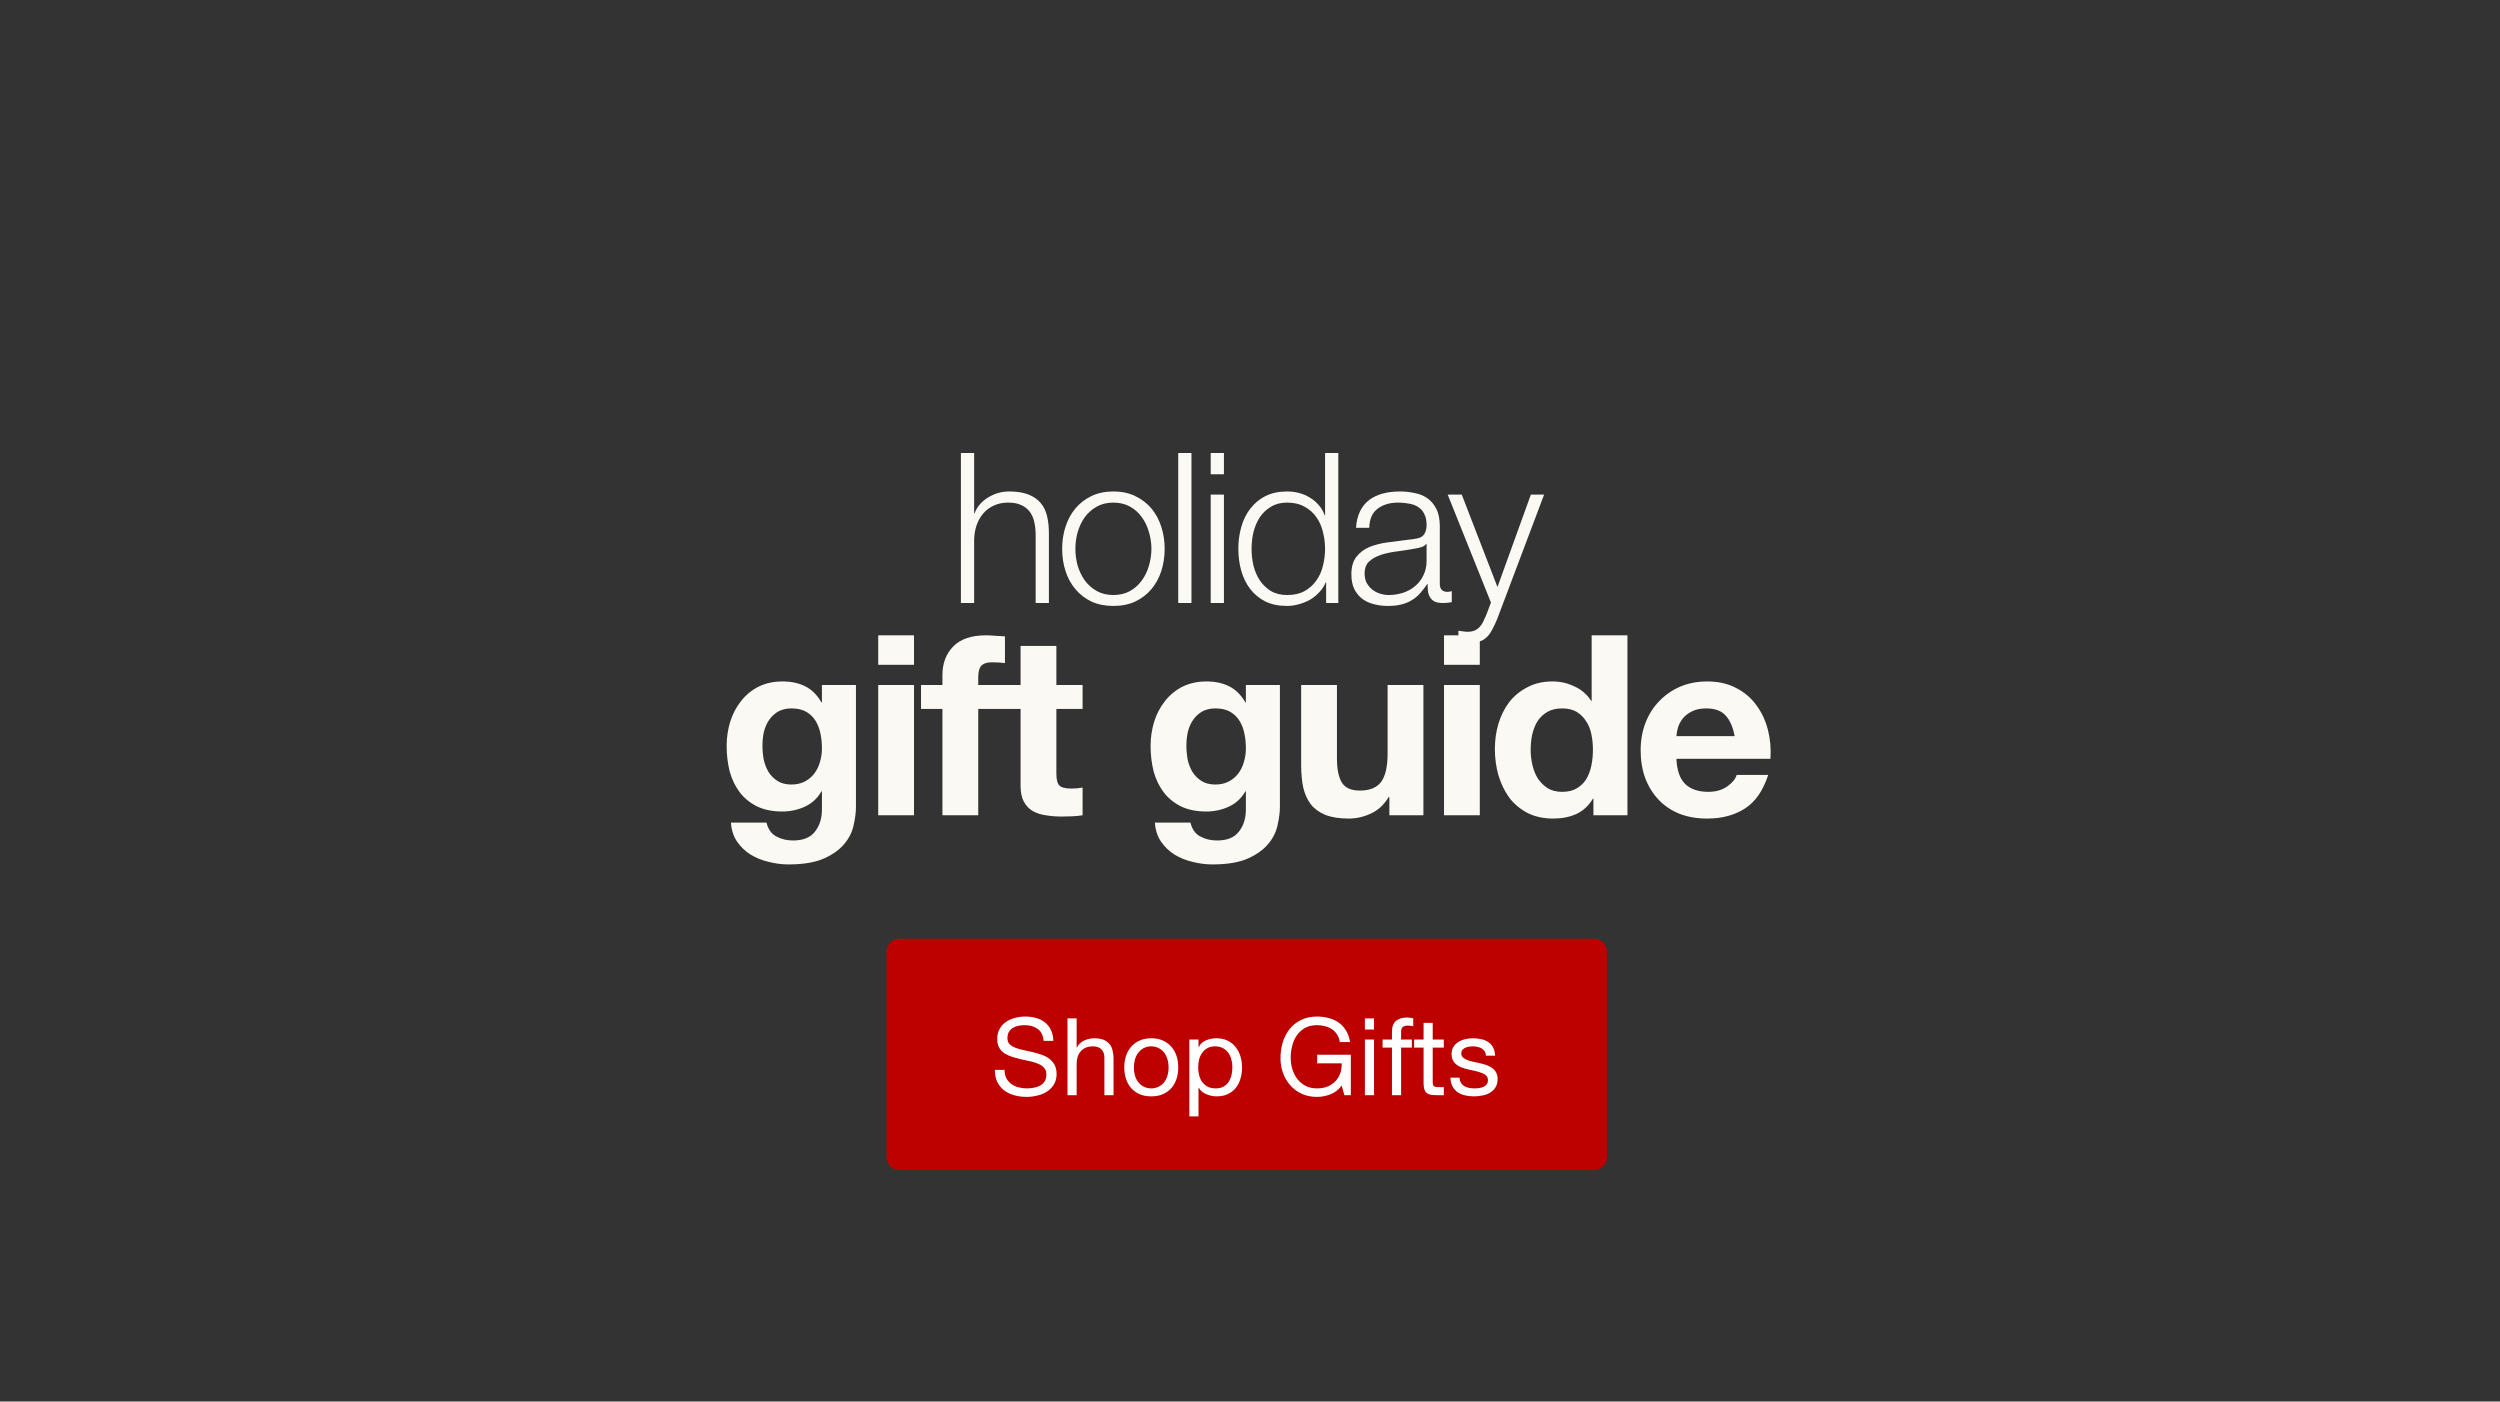
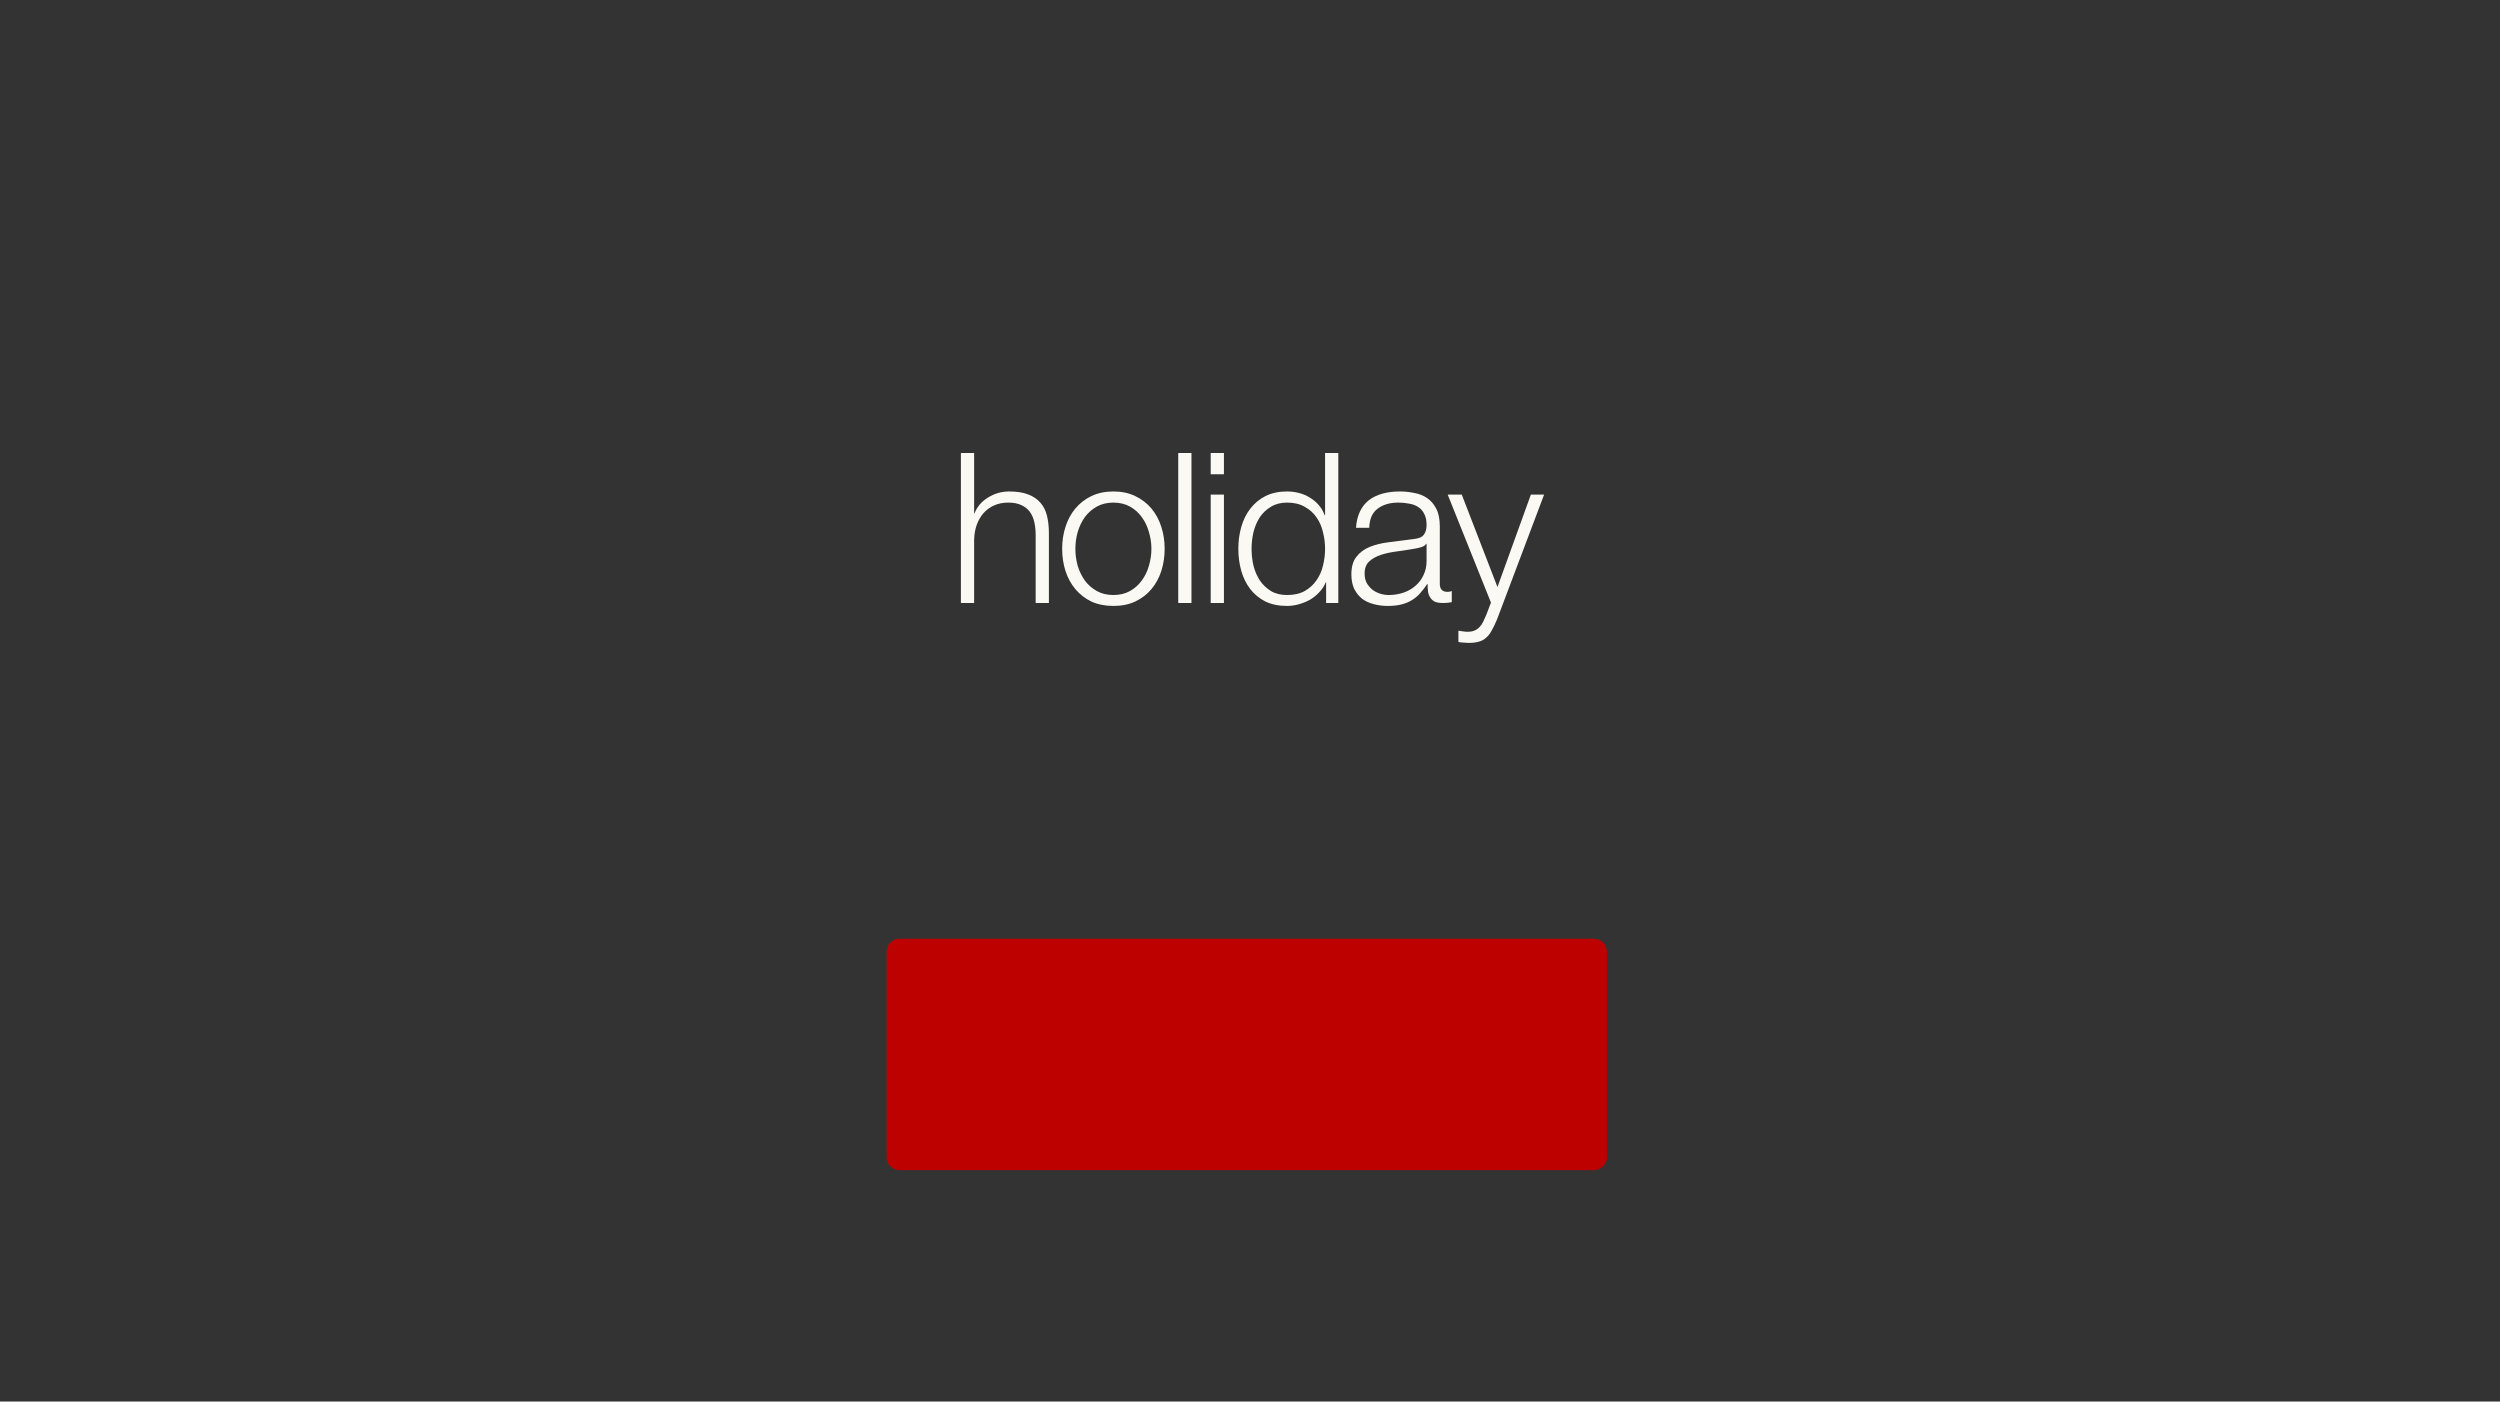
<svg xmlns="http://www.w3.org/2000/svg" width="767" height="430" viewBox="0 0 767 430" fill="none">
  <rect x="0" y="0" width="767" height="430" fill="#333333" stroke="none" />
-   <path d="M242.812 240.694C244.358 240.694 245.724 240.385 246.91 239.767C248.096 239.148 249.075 238.323 249.848 237.292C250.622 236.261 251.189 235.101 251.55 233.812C251.962 232.472 252.168 231.08 252.168 229.637C252.168 227.987 252.013 226.441 251.704 224.997C251.395 223.502 250.879 222.188 250.158 221.053C249.436 219.919 248.482 219.017 247.297 218.347C246.111 217.677 244.616 217.342 242.812 217.342C241.265 217.342 239.925 217.651 238.791 218.27C237.708 218.888 236.78 219.739 236.007 220.821C235.285 221.852 234.744 223.064 234.383 224.456C234.074 225.796 233.919 227.214 233.919 228.709C233.919 230.152 234.048 231.596 234.306 233.039C234.615 234.431 235.105 235.694 235.775 236.828C236.496 237.962 237.424 238.89 238.559 239.612C239.693 240.334 241.11 240.694 242.812 240.694ZM262.607 247.577C262.607 249.175 262.375 251.005 261.911 253.067C261.499 255.129 260.571 257.036 259.128 258.789C257.684 260.593 255.596 262.114 252.864 263.351C250.132 264.589 246.472 265.207 241.884 265.207C239.925 265.207 237.914 264.949 235.852 264.434C233.842 263.97 231.986 263.222 230.285 262.191C228.635 261.16 227.243 259.82 226.109 258.17C225.026 256.572 224.408 254.639 224.253 252.371H235.156C235.672 254.433 236.677 255.851 238.172 256.624C239.667 257.449 241.394 257.861 243.353 257.861C246.446 257.861 248.688 256.933 250.08 255.077C251.524 253.222 252.22 250.876 252.168 248.041V242.782H252.013C250.828 244.896 249.127 246.468 246.91 247.499C244.745 248.479 242.451 248.969 240.028 248.969C237.038 248.969 234.46 248.453 232.295 247.422C230.13 246.339 228.351 244.896 226.959 243.092C225.568 241.236 224.537 239.096 223.866 236.673C223.248 234.199 222.938 231.596 222.938 228.863C222.938 226.286 223.299 223.811 224.021 221.44C224.794 219.017 225.903 216.903 227.346 215.099C228.79 213.243 230.568 211.774 232.682 210.692C234.847 209.609 237.321 209.068 240.105 209.068C242.734 209.068 245.028 209.557 246.987 210.537C248.998 211.516 250.673 213.166 252.013 215.486H252.168V210.15H262.607V247.577ZM280.418 203.964H269.437V194.917H280.418V203.964ZM269.437 210.15H280.418V250.128H269.437V210.15ZM289.141 217.496H282.569V210.15H289.141V207.057C289.141 203.5 290.25 200.587 292.467 198.319C294.683 196.051 298.034 194.917 302.519 194.917C303.499 194.917 304.478 194.968 305.457 195.071C306.437 195.123 307.391 195.175 308.319 195.226V203.423C307.03 203.268 305.689 203.191 304.298 203.191C302.803 203.191 301.72 203.552 301.05 204.273C300.431 204.944 300.122 206.103 300.122 207.753V210.15H307.7V217.496H300.122V250.128H289.141V217.496ZM324.094 210.15H332.136V217.496H324.094V237.292C324.094 239.148 324.403 240.385 325.022 241.004C325.64 241.622 326.878 241.932 328.734 241.932C329.352 241.932 329.945 241.906 330.512 241.854C331.079 241.803 331.62 241.726 332.136 241.622V250.128C331.208 250.283 330.177 250.386 329.043 250.438C327.909 250.489 326.8 250.515 325.718 250.515C324.017 250.515 322.393 250.386 320.846 250.128C319.351 249.922 318.011 249.484 316.825 248.814C315.691 248.144 314.789 247.19 314.119 245.953C313.449 244.716 313.113 243.092 313.113 241.081V217.496H306.463V210.15H313.113V198.165H324.094V210.15ZM372.878 240.694C374.425 240.694 375.791 240.385 376.977 239.767C378.162 239.148 379.142 238.323 379.915 237.292C380.688 236.261 381.256 235.101 381.616 233.812C382.029 232.472 382.235 231.08 382.235 229.637C382.235 227.987 382.08 226.441 381.771 224.997C381.462 223.502 380.946 222.188 380.224 221.053C379.503 219.919 378.549 219.017 377.363 218.347C376.178 217.677 374.683 217.342 372.878 217.342C371.332 217.342 369.992 217.651 368.857 218.27C367.775 218.888 366.847 219.739 366.074 220.821C365.352 221.852 364.811 223.064 364.45 224.456C364.14 225.796 363.986 227.214 363.986 228.709C363.986 230.152 364.115 231.596 364.372 233.039C364.682 234.431 365.171 235.694 365.842 236.828C366.563 237.962 367.491 238.89 368.625 239.612C369.76 240.334 371.177 240.694 372.878 240.694ZM392.674 247.577C392.674 249.175 392.442 251.005 391.978 253.067C391.566 255.129 390.638 257.036 389.194 258.789C387.751 260.593 385.663 262.114 382.931 263.351C380.199 264.589 376.539 265.207 371.95 265.207C369.992 265.207 367.981 264.949 365.919 264.434C363.908 263.97 362.053 263.222 360.351 262.191C358.702 261.16 357.31 259.82 356.176 258.17C355.093 256.572 354.475 254.639 354.32 252.371H365.223C365.739 254.433 366.744 255.851 368.239 256.624C369.734 257.449 371.461 257.861 373.42 257.861C376.513 257.861 378.755 256.933 380.147 255.077C381.591 253.222 382.287 250.876 382.235 248.041V242.782H382.08C380.895 244.896 379.193 246.468 376.977 247.499C374.812 248.479 372.518 248.969 370.095 248.969C367.105 248.969 364.527 248.453 362.362 247.422C360.197 246.339 358.418 244.896 357.026 243.092C355.634 241.236 354.603 239.096 353.933 236.673C353.315 234.199 353.005 231.596 353.005 228.863C353.005 226.286 353.366 223.811 354.088 221.44C354.861 219.017 355.969 216.903 357.413 215.099C358.856 213.243 360.635 211.774 362.749 210.692C364.914 209.609 367.388 209.068 370.172 209.068C372.801 209.068 375.095 209.557 377.054 210.537C379.065 211.516 380.74 213.166 382.08 215.486H382.235V210.15H392.674V247.577ZM436.699 250.128H426.26V244.561H426.028C424.636 246.881 422.831 248.556 420.615 249.587C418.398 250.618 416.13 251.134 413.81 251.134C410.871 251.134 408.449 250.747 406.541 249.974C404.685 249.2 403.216 248.118 402.133 246.726C401.051 245.283 400.278 243.556 399.814 241.545C399.401 239.483 399.195 237.215 399.195 234.74V210.15H410.175V232.73C410.175 236.029 410.691 238.504 411.722 240.153C412.753 241.751 414.583 242.55 417.212 242.55C420.202 242.55 422.367 241.674 423.708 239.921C425.048 238.117 425.718 235.178 425.718 231.106V210.15H436.699V250.128ZM454.003 203.964H443.022V194.917H454.003V203.964ZM443.022 210.15H454.003V250.128H443.022V210.15ZM488.708 230.023C488.708 228.374 488.553 226.801 488.244 225.306C487.935 223.76 487.393 222.419 486.62 221.285C485.898 220.1 484.945 219.146 483.759 218.424C482.573 217.703 481.078 217.342 479.274 217.342C477.47 217.342 475.949 217.703 474.712 218.424C473.474 219.146 472.469 220.1 471.696 221.285C470.974 222.471 470.433 223.837 470.072 225.384C469.763 226.879 469.608 228.451 469.608 230.101C469.608 231.647 469.789 233.194 470.149 234.74C470.51 236.287 471.077 237.679 471.851 238.916C472.675 240.102 473.681 241.081 474.866 241.854C476.104 242.576 477.573 242.937 479.274 242.937C481.078 242.937 482.573 242.576 483.759 241.854C484.996 241.133 485.976 240.179 486.697 238.993C487.419 237.756 487.935 236.364 488.244 234.818C488.553 233.271 488.708 231.673 488.708 230.023ZM488.863 245.025H488.708C487.419 247.19 485.718 248.762 483.604 249.742C481.542 250.67 479.197 251.134 476.568 251.134C473.578 251.134 470.948 250.567 468.68 249.432C466.412 248.247 464.53 246.674 463.035 244.716C461.592 242.705 460.484 240.411 459.71 237.833C458.989 235.256 458.628 232.575 458.628 229.791C458.628 227.111 458.989 224.533 459.71 222.059C460.484 219.533 461.592 217.316 463.035 215.408C464.53 213.501 466.386 211.98 468.603 210.846C470.82 209.66 473.397 209.068 476.336 209.068C478.707 209.068 480.949 209.583 483.063 210.614C485.228 211.594 486.929 213.063 488.167 215.022H488.321V194.917H499.302V250.128H488.863V245.025ZM532.191 225.848C531.676 223.064 530.748 220.95 529.407 219.507C528.119 218.063 526.134 217.342 523.453 217.342C521.701 217.342 520.231 217.651 519.046 218.27C517.911 218.837 516.984 219.558 516.262 220.435C515.592 221.311 515.102 222.239 514.793 223.219C514.535 224.198 514.38 225.074 514.329 225.848H532.191ZM514.329 232.807C514.483 236.364 515.385 238.942 517.035 240.54C518.685 242.138 521.056 242.937 524.149 242.937C526.366 242.937 528.273 242.396 529.871 241.313C531.47 240.179 532.449 238.993 532.81 237.756H542.476C540.929 242.55 538.558 245.979 535.362 248.041C532.165 250.103 528.299 251.134 523.763 251.134C520.618 251.134 517.783 250.644 515.257 249.664C512.731 248.633 510.591 247.19 508.838 245.334C507.086 243.478 505.72 241.262 504.74 238.684C503.812 236.106 503.348 233.271 503.348 230.178C503.348 227.188 503.838 224.404 504.817 221.827C505.797 219.249 507.189 217.032 508.993 215.177C510.797 213.269 512.937 211.774 515.411 210.692C517.937 209.609 520.721 209.068 523.763 209.068C527.165 209.068 530.129 209.738 532.655 211.078C535.181 212.367 537.243 214.12 538.841 216.336C540.491 218.553 541.677 221.079 542.398 223.914C543.12 226.75 543.378 229.714 543.172 232.807H514.329Z" fill="#FBF9F3" />
  <path d="M294.802 138.99H298.862V157.484H298.99C299.764 155.465 301.138 153.854 303.115 152.651C305.091 151.406 307.26 150.783 309.623 150.783C311.943 150.783 313.876 151.083 315.423 151.685C317.012 152.286 318.279 153.145 319.224 154.262C320.17 155.336 320.835 156.668 321.222 158.258C321.609 159.847 321.802 161.63 321.802 163.606V185H317.742V164.251C317.742 162.833 317.613 161.523 317.356 160.32C317.098 159.074 316.647 158 316.002 157.098C315.358 156.196 314.477 155.487 313.36 154.971C312.286 154.456 310.933 154.198 309.301 154.198C307.668 154.198 306.208 154.499 304.919 155.1C303.673 155.659 302.599 156.453 301.697 157.484C300.838 158.472 300.15 159.675 299.635 161.093C299.162 162.468 298.905 163.971 298.862 165.604V185H294.802V138.99ZM341.592 154.198C339.659 154.198 337.962 154.606 336.501 155.422C335.041 156.239 333.816 157.313 332.828 158.644C331.883 159.976 331.153 161.501 330.637 163.219C330.165 164.895 329.928 166.613 329.928 168.375C329.928 170.136 330.165 171.876 330.637 173.594C331.153 175.27 331.883 176.773 332.828 178.105C333.816 179.437 335.041 180.511 336.501 181.327C337.962 182.143 339.659 182.551 341.592 182.551C343.525 182.551 345.222 182.143 346.683 181.327C348.143 180.511 349.346 179.437 350.291 178.105C351.279 176.773 352.01 175.27 352.482 173.594C352.998 171.876 353.255 170.136 353.255 168.375C353.255 166.613 352.998 164.895 352.482 163.219C352.01 161.501 351.279 159.976 350.291 158.644C349.346 157.313 348.143 156.239 346.683 155.422C345.222 154.606 343.525 154.198 341.592 154.198ZM341.592 150.783C344.127 150.783 346.36 151.255 348.294 152.2C350.27 153.145 351.924 154.413 353.255 156.002C354.587 157.592 355.597 159.461 356.284 161.609C356.971 163.714 357.315 165.969 357.315 168.375C357.315 170.78 356.971 173.057 356.284 175.205C355.597 177.31 354.587 179.157 353.255 180.747C351.924 182.337 350.27 183.604 348.294 184.549C346.36 185.451 344.127 185.902 341.592 185.902C339.057 185.902 336.802 185.451 334.826 184.549C332.893 183.604 331.26 182.337 329.928 180.747C328.597 179.157 327.587 177.31 326.9 175.205C326.212 173.057 325.869 170.78 325.869 168.375C325.869 165.969 326.212 163.714 326.9 161.609C327.587 159.461 328.597 157.592 329.928 156.002C331.26 154.413 332.893 153.145 334.826 152.2C336.802 151.255 339.057 150.783 341.592 150.783ZM361.482 138.99H365.542V185H361.482V138.99ZM371.442 138.99H375.502V145.499H371.442V138.99ZM371.442 151.749H375.502V185H371.442V151.749ZM410.594 185H406.856V178.685H406.728C406.298 179.759 405.654 180.747 404.794 181.649C403.978 182.551 403.033 183.325 401.959 183.969C400.885 184.57 399.725 185.043 398.479 185.387C397.276 185.73 396.074 185.902 394.871 185.902C392.336 185.902 390.124 185.451 388.233 184.549C386.386 183.604 384.84 182.337 383.594 180.747C382.348 179.115 381.424 177.246 380.823 175.141C380.222 172.993 379.921 170.737 379.921 168.375C379.921 166.012 380.222 163.778 380.823 161.673C381.424 159.525 382.348 157.656 383.594 156.067C384.84 154.434 386.386 153.145 388.233 152.2C390.124 151.255 392.336 150.783 394.871 150.783C396.117 150.783 397.319 150.933 398.479 151.234C399.682 151.534 400.799 152.007 401.83 152.651C402.861 153.253 403.763 154.005 404.537 154.907C405.353 155.809 405.976 156.861 406.405 158.064H406.534V138.99H410.594V185ZM383.98 168.375C383.98 170.093 384.174 171.811 384.56 173.53C384.99 175.205 385.634 176.709 386.494 178.041C387.396 179.372 388.534 180.468 389.909 181.327C391.284 182.143 392.938 182.551 394.871 182.551C397.019 182.551 398.823 182.143 400.284 181.327C401.787 180.468 402.99 179.372 403.892 178.041C404.837 176.709 405.503 175.205 405.89 173.53C406.319 171.811 406.534 170.093 406.534 168.375C406.534 166.656 406.319 164.959 405.89 163.284C405.503 161.566 404.837 160.04 403.892 158.709C402.99 157.377 401.787 156.303 400.284 155.487C398.823 154.628 397.019 154.198 394.871 154.198C392.938 154.198 391.284 154.628 389.909 155.487C388.534 156.303 387.396 157.377 386.494 158.709C385.634 160.04 384.99 161.566 384.56 163.284C384.174 164.959 383.98 166.656 383.98 168.375ZM416.021 161.931C416.15 159.998 416.558 158.322 417.245 156.904C417.933 155.487 418.856 154.327 420.016 153.425C421.219 152.523 422.615 151.857 424.205 151.427C425.794 150.997 427.556 150.783 429.489 150.783C430.949 150.783 432.41 150.933 433.871 151.234C435.331 151.492 436.642 152.007 437.801 152.78C438.961 153.554 439.906 154.649 440.637 156.067C441.367 157.441 441.732 159.246 441.732 161.48V179.136C441.732 180.768 442.527 181.585 444.117 181.585C444.589 181.585 445.019 181.499 445.405 181.327V184.742C444.933 184.828 444.503 184.893 444.117 184.936C443.773 184.979 443.322 185 442.763 185C441.732 185 440.895 184.871 440.25 184.613C439.649 184.313 439.176 183.905 438.832 183.389C438.489 182.874 438.253 182.272 438.124 181.585C438.038 180.854 437.995 180.06 437.995 179.2H437.866C437.136 180.274 436.384 181.241 435.611 182.1C434.88 182.916 434.042 183.604 433.097 184.162C432.195 184.721 431.143 185.15 429.94 185.451C428.78 185.752 427.384 185.902 425.751 185.902C424.205 185.902 422.744 185.709 421.369 185.322C420.038 184.979 418.856 184.42 417.825 183.647C416.837 182.831 416.042 181.821 415.441 180.618C414.883 179.372 414.603 177.912 414.603 176.236C414.603 173.916 415.119 172.112 416.15 170.823C417.181 169.492 418.534 168.482 420.21 167.795C421.928 167.107 423.84 166.635 425.945 166.377C428.093 166.076 430.262 165.797 432.453 165.539C433.312 165.453 434.064 165.346 434.708 165.217C435.353 165.088 435.89 164.873 436.319 164.573C436.749 164.229 437.071 163.778 437.286 163.219C437.544 162.661 437.673 161.931 437.673 161.029C437.673 159.654 437.436 158.537 436.964 157.678C436.534 156.776 435.911 156.067 435.095 155.551C434.322 155.036 433.398 154.692 432.324 154.52C431.293 154.305 430.176 154.198 428.973 154.198C426.396 154.198 424.291 154.821 422.658 156.067C421.026 157.27 420.167 159.224 420.081 161.931H416.021ZM437.673 166.828H437.544C437.286 167.301 436.792 167.644 436.062 167.859C435.331 168.074 434.687 168.224 434.128 168.31C432.41 168.611 430.627 168.89 428.78 169.148C426.976 169.363 425.322 169.706 423.818 170.179C422.315 170.651 421.069 171.339 420.081 172.241C419.136 173.1 418.663 174.346 418.663 175.978C418.663 177.01 418.856 177.933 419.243 178.749C419.673 179.523 420.231 180.21 420.918 180.811C421.606 181.37 422.4 181.8 423.303 182.1C424.205 182.401 425.128 182.551 426.073 182.551C427.62 182.551 429.102 182.315 430.52 181.842C431.937 181.37 433.162 180.683 434.193 179.78C435.267 178.878 436.105 177.783 436.706 176.494C437.35 175.205 437.673 173.745 437.673 172.112V166.828ZM444.152 151.749H448.47L459.424 180.103L469.67 151.749H473.73L459.296 190.026C458.694 191.444 458.136 192.604 457.62 193.506C457.105 194.451 456.525 195.181 455.88 195.697C455.279 196.255 454.548 196.642 453.689 196.857C452.873 197.115 451.821 197.243 450.532 197.243C449.716 197.201 449.071 197.158 448.599 197.115C448.169 197.115 447.782 197.05 447.439 196.921V193.506C447.911 193.592 448.362 193.656 448.792 193.699C449.264 193.785 449.737 193.828 450.21 193.828C451.112 193.828 451.842 193.699 452.4 193.442C453.002 193.184 453.517 192.819 453.947 192.346C454.377 191.916 454.742 191.379 455.043 190.735C455.343 190.091 455.665 189.382 456.009 188.609L457.427 184.871L444.152 151.749Z" fill="#FBF9F3" />
  <path d="M272 292C272 289.791 273.791 288 276 288H489C491.209 288 493 289.791 493 292V355C493 357.209 491.209 359 489 359H276C273.791 359 272 357.209 272 355V292Z" fill="#BD0000" />
-   <path d="M320.203 319.335C320.027 317.641 319.411 316.42 318.355 315.672C317.321 314.902 315.99 314.517 314.362 314.517C313.702 314.517 313.053 314.583 312.415 314.715C311.777 314.847 311.205 315.067 310.699 315.375C310.215 315.683 309.819 316.101 309.511 316.629C309.225 317.135 309.082 317.773 309.082 318.543C309.082 319.269 309.291 319.863 309.709 320.325C310.149 320.765 310.721 321.128 311.425 321.414C312.151 321.7 312.965 321.942 313.867 322.14C314.769 322.316 315.682 322.514 316.606 322.734C317.552 322.954 318.476 323.218 319.378 323.526C320.28 323.812 321.083 324.208 321.787 324.714C322.513 325.22 323.085 325.858 323.503 326.628C323.943 327.398 324.163 328.366 324.163 329.532C324.163 330.786 323.877 331.864 323.305 332.766C322.755 333.646 322.04 334.372 321.16 334.944C320.28 335.494 319.29 335.89 318.19 336.132C317.112 336.396 316.034 336.528 314.956 336.528C313.636 336.528 312.382 336.363 311.194 336.033C310.028 335.703 308.994 335.208 308.092 334.548C307.212 333.866 306.508 333.008 305.98 331.974C305.474 330.918 305.221 329.675 305.221 328.245H308.191C308.191 329.235 308.378 330.093 308.752 330.819C309.148 331.523 309.654 332.106 310.27 332.568C310.908 333.03 311.645 333.371 312.481 333.591C313.317 333.811 314.175 333.921 315.055 333.921C315.759 333.921 316.463 333.855 317.167 333.723C317.893 333.591 318.542 333.371 319.114 333.063C319.686 332.733 320.148 332.293 320.5 331.743C320.852 331.193 321.028 330.489 321.028 329.631C321.028 328.817 320.808 328.157 320.368 327.651C319.95 327.145 319.378 326.738 318.652 326.43C317.948 326.1 317.145 325.836 316.243 325.638C315.341 325.44 314.417 325.242 313.471 325.044C312.547 324.824 311.634 324.582 310.732 324.318C309.83 324.032 309.016 323.669 308.29 323.229C307.586 322.767 307.014 322.184 306.574 321.48C306.156 320.754 305.947 319.852 305.947 318.774C305.947 317.586 306.189 316.563 306.673 315.705C307.157 314.825 307.795 314.11 308.587 313.56C309.401 312.988 310.314 312.57 311.326 312.306C312.36 312.02 313.416 311.877 314.494 311.877C315.704 311.877 316.826 312.02 317.86 312.306C318.894 312.592 319.796 313.043 320.566 313.659C321.358 314.275 321.974 315.056 322.414 316.002C322.876 316.926 323.129 318.037 323.173 319.335H320.203ZM327.51 312.438H330.315V321.447H330.381C330.601 320.919 330.909 320.479 331.305 320.127C331.701 319.753 332.141 319.456 332.625 319.236C333.131 318.994 333.648 318.818 334.176 318.708C334.726 318.598 335.254 318.543 335.76 318.543C336.882 318.543 337.817 318.697 338.565 319.005C339.313 319.313 339.918 319.742 340.38 320.292C340.842 320.842 341.161 321.502 341.337 322.272C341.535 323.02 341.634 323.856 341.634 324.78V336H338.829V324.45C338.829 323.394 338.521 322.558 337.905 321.942C337.289 321.326 336.442 321.018 335.364 321.018C334.506 321.018 333.758 321.15 333.12 321.414C332.504 321.678 331.987 322.052 331.569 322.536C331.151 323.02 330.832 323.592 330.612 324.252C330.414 324.89 330.315 325.594 330.315 326.364V336H327.51V312.438ZM347.893 327.486C347.893 328.52 348.025 329.444 348.289 330.258C348.575 331.05 348.96 331.721 349.444 332.271C349.928 332.799 350.489 333.206 351.127 333.492C351.787 333.778 352.48 333.921 353.206 333.921C353.932 333.921 354.614 333.778 355.252 333.492C355.912 333.206 356.484 332.799 356.968 332.271C357.452 331.721 357.826 331.05 358.09 330.258C358.376 329.444 358.519 328.52 358.519 327.486C358.519 326.452 358.376 325.539 358.09 324.747C357.826 323.933 357.452 323.251 356.968 322.701C356.484 322.151 355.912 321.733 355.252 321.447C354.614 321.161 353.932 321.018 353.206 321.018C352.48 321.018 351.787 321.161 351.127 321.447C350.489 321.733 349.928 322.151 349.444 322.701C348.96 323.251 348.575 323.933 348.289 324.747C348.025 325.539 347.893 326.452 347.893 327.486ZM344.923 327.486C344.923 326.232 345.099 325.066 345.451 323.988C345.803 322.888 346.331 321.942 347.035 321.15C347.739 320.336 348.608 319.698 349.642 319.236C350.676 318.774 351.864 318.543 353.206 318.543C354.57 318.543 355.758 318.774 356.77 319.236C357.804 319.698 358.673 320.336 359.377 321.15C360.081 321.942 360.609 322.888 360.961 323.988C361.313 325.066 361.489 326.232 361.489 327.486C361.489 328.74 361.313 329.906 360.961 330.984C360.609 332.062 360.081 333.008 359.377 333.822C358.673 334.614 357.804 335.241 356.77 335.703C355.758 336.143 354.57 336.363 353.206 336.363C351.864 336.363 350.676 336.143 349.642 335.703C348.608 335.241 347.739 334.614 347.035 333.822C346.331 333.008 345.803 332.062 345.451 330.984C345.099 329.906 344.923 328.74 344.923 327.486ZM364.896 318.939H367.701V321.249H367.767C368.229 320.303 368.955 319.621 369.945 319.203C370.935 318.763 372.024 318.543 373.212 318.543C374.532 318.543 375.676 318.785 376.644 319.269C377.634 319.753 378.448 320.413 379.086 321.249C379.746 322.063 380.241 323.009 380.571 324.087C380.901 325.165 381.066 326.309 381.066 327.519C381.066 328.729 380.901 329.873 380.571 330.951C380.263 332.029 379.779 332.975 379.119 333.789C378.481 334.581 377.667 335.208 376.677 335.67C375.709 336.132 374.576 336.363 373.278 336.363C372.86 336.363 372.387 336.319 371.859 336.231C371.353 336.143 370.847 336 370.341 335.802C369.835 335.604 369.351 335.34 368.889 335.01C368.449 334.658 368.075 334.229 367.767 333.723H367.701V342.501H364.896V318.939ZM378.096 327.321C378.096 326.529 377.986 325.759 377.766 325.011C377.568 324.241 377.249 323.559 376.809 322.965C376.391 322.371 375.841 321.898 375.159 321.546C374.499 321.194 373.718 321.018 372.816 321.018C371.87 321.018 371.067 321.205 370.407 321.579C369.747 321.953 369.208 322.448 368.79 323.064C368.372 323.658 368.064 324.34 367.866 325.11C367.69 325.88 367.602 326.661 367.602 327.453C367.602 328.289 367.701 329.103 367.899 329.895C368.097 330.665 368.405 331.347 368.823 331.941C369.263 332.535 369.824 333.019 370.506 333.393C371.188 333.745 372.013 333.921 372.981 333.921C373.949 333.921 374.752 333.734 375.39 333.36C376.05 332.986 376.578 332.491 376.974 331.875C377.37 331.259 377.656 330.555 377.832 329.763C378.008 328.971 378.096 328.157 378.096 327.321ZM411.627 333.063C410.703 334.295 409.559 335.186 408.195 335.736C406.831 336.264 405.456 336.528 404.07 336.528C402.31 336.528 400.737 336.209 399.351 335.571C397.965 334.911 396.788 334.031 395.82 332.931C394.852 331.831 394.115 330.566 393.609 329.136C393.103 327.706 392.85 326.221 392.85 324.681C392.85 322.965 393.081 321.337 393.543 319.797C394.027 318.235 394.731 316.871 395.655 315.705C396.601 314.539 397.767 313.615 399.153 312.933C400.561 312.229 402.2 311.877 404.07 311.877C405.346 311.877 406.545 312.031 407.667 312.339C408.811 312.625 409.823 313.087 410.703 313.725C411.605 314.363 412.353 315.177 412.947 316.167C413.563 317.135 413.981 318.312 414.201 319.698H411.066C410.912 318.796 410.626 318.026 410.208 317.388C409.79 316.728 409.273 316.189 408.657 315.771C408.041 315.353 407.337 315.045 406.545 314.847C405.775 314.627 404.95 314.517 404.07 314.517C402.64 314.517 401.408 314.803 400.374 315.375C399.362 315.947 398.526 316.706 397.866 317.652C397.228 318.576 396.755 319.643 396.447 320.853C396.139 322.041 395.985 323.262 395.985 324.516C395.985 325.748 396.161 326.936 396.513 328.08C396.865 329.202 397.382 330.203 398.064 331.083C398.746 331.941 399.582 332.634 400.572 333.162C401.584 333.668 402.75 333.921 404.07 333.921C405.302 333.921 406.391 333.723 407.337 333.327C408.283 332.931 409.075 332.392 409.713 331.71C410.373 331.006 410.868 330.192 411.198 329.268C411.528 328.322 411.671 327.31 411.627 326.232H404.103V323.592H414.432V336H412.452L411.627 333.063ZM421.553 315.87H418.748V312.438H421.553V315.87ZM418.748 318.939H421.553V336H418.748V318.939ZM427.053 321.414H424.182V318.939H427.053V316.398C427.053 315.012 427.449 313.967 428.241 313.263C429.055 312.537 430.232 312.174 431.772 312.174C432.036 312.174 432.333 312.196 432.663 312.24C433.015 312.284 433.323 312.35 433.587 312.438V314.88C433.345 314.792 433.081 314.737 432.795 314.715C432.509 314.671 432.245 314.649 432.003 314.649C431.321 314.649 430.793 314.781 430.419 315.045C430.045 315.309 429.858 315.815 429.858 316.563V318.939H433.158V321.414H429.858V336H427.053V321.414ZM439.557 318.939H442.956V321.414H439.557V332.007C439.557 332.337 439.579 332.601 439.623 332.799C439.689 332.997 439.799 333.151 439.953 333.261C440.107 333.371 440.316 333.448 440.58 333.492C440.866 333.514 441.229 333.525 441.669 333.525H442.956V336H440.811C440.085 336 439.458 335.956 438.93 335.868C438.424 335.758 438.006 335.571 437.676 335.307C437.368 335.043 437.137 334.669 436.983 334.185C436.829 333.701 436.752 333.063 436.752 332.271V321.414H433.848V318.939H436.752V313.824H439.557V318.939ZM447.788 330.621C447.81 331.237 447.953 331.765 448.217 332.205C448.481 332.623 448.822 332.964 449.24 333.228C449.68 333.47 450.164 333.646 450.692 333.756C451.242 333.866 451.803 333.921 452.375 333.921C452.815 333.921 453.277 333.888 453.761 333.822C454.245 333.756 454.685 333.635 455.081 333.459C455.499 333.283 455.84 333.03 456.104 332.7C456.368 332.348 456.5 331.908 456.5 331.38C456.5 330.654 456.225 330.104 455.675 329.73C455.125 329.356 454.432 329.059 453.596 328.839C452.782 328.597 451.891 328.388 450.923 328.212C449.955 328.014 449.053 327.75 448.217 327.42C447.403 327.068 446.721 326.584 446.171 325.968C445.621 325.352 445.346 324.494 445.346 323.394C445.346 322.536 445.533 321.799 445.907 321.183C446.303 320.567 446.798 320.072 447.392 319.698C448.008 319.302 448.69 319.016 449.438 318.84C450.208 318.642 450.967 318.543 451.715 318.543C452.683 318.543 453.574 318.631 454.388 318.807C455.202 318.961 455.917 319.247 456.533 319.665C457.171 320.061 457.677 320.611 458.051 321.315C458.425 321.997 458.645 322.855 458.711 323.889H455.906C455.862 323.339 455.719 322.888 455.477 322.536C455.235 322.162 454.927 321.865 454.553 321.645C454.179 321.425 453.761 321.271 453.299 321.183C452.859 321.073 452.408 321.018 451.946 321.018C451.528 321.018 451.099 321.051 450.659 321.117C450.241 321.183 449.856 321.304 449.504 321.48C449.152 321.634 448.866 321.854 448.646 322.14C448.426 322.404 448.316 322.756 448.316 323.196C448.316 323.68 448.481 324.087 448.811 324.417C449.163 324.725 449.603 324.989 450.131 325.209C450.659 325.407 451.253 325.583 451.913 325.737C452.573 325.869 453.233 326.012 453.893 326.166C454.597 326.32 455.279 326.507 455.939 326.727C456.621 326.947 457.215 327.244 457.721 327.618C458.249 327.97 458.667 328.421 458.975 328.971C459.305 329.521 459.47 330.203 459.47 331.017C459.47 332.051 459.25 332.909 458.81 333.591C458.392 334.273 457.831 334.823 457.127 335.241C456.445 335.659 455.664 335.945 454.784 336.099C453.926 336.275 453.068 336.363 452.21 336.363C451.264 336.363 450.362 336.264 449.504 336.066C448.646 335.868 447.887 335.549 447.227 335.109C446.567 334.647 446.039 334.053 445.643 333.327C445.247 332.579 445.027 331.677 444.983 330.621H447.788Z" fill="white" />
</svg>